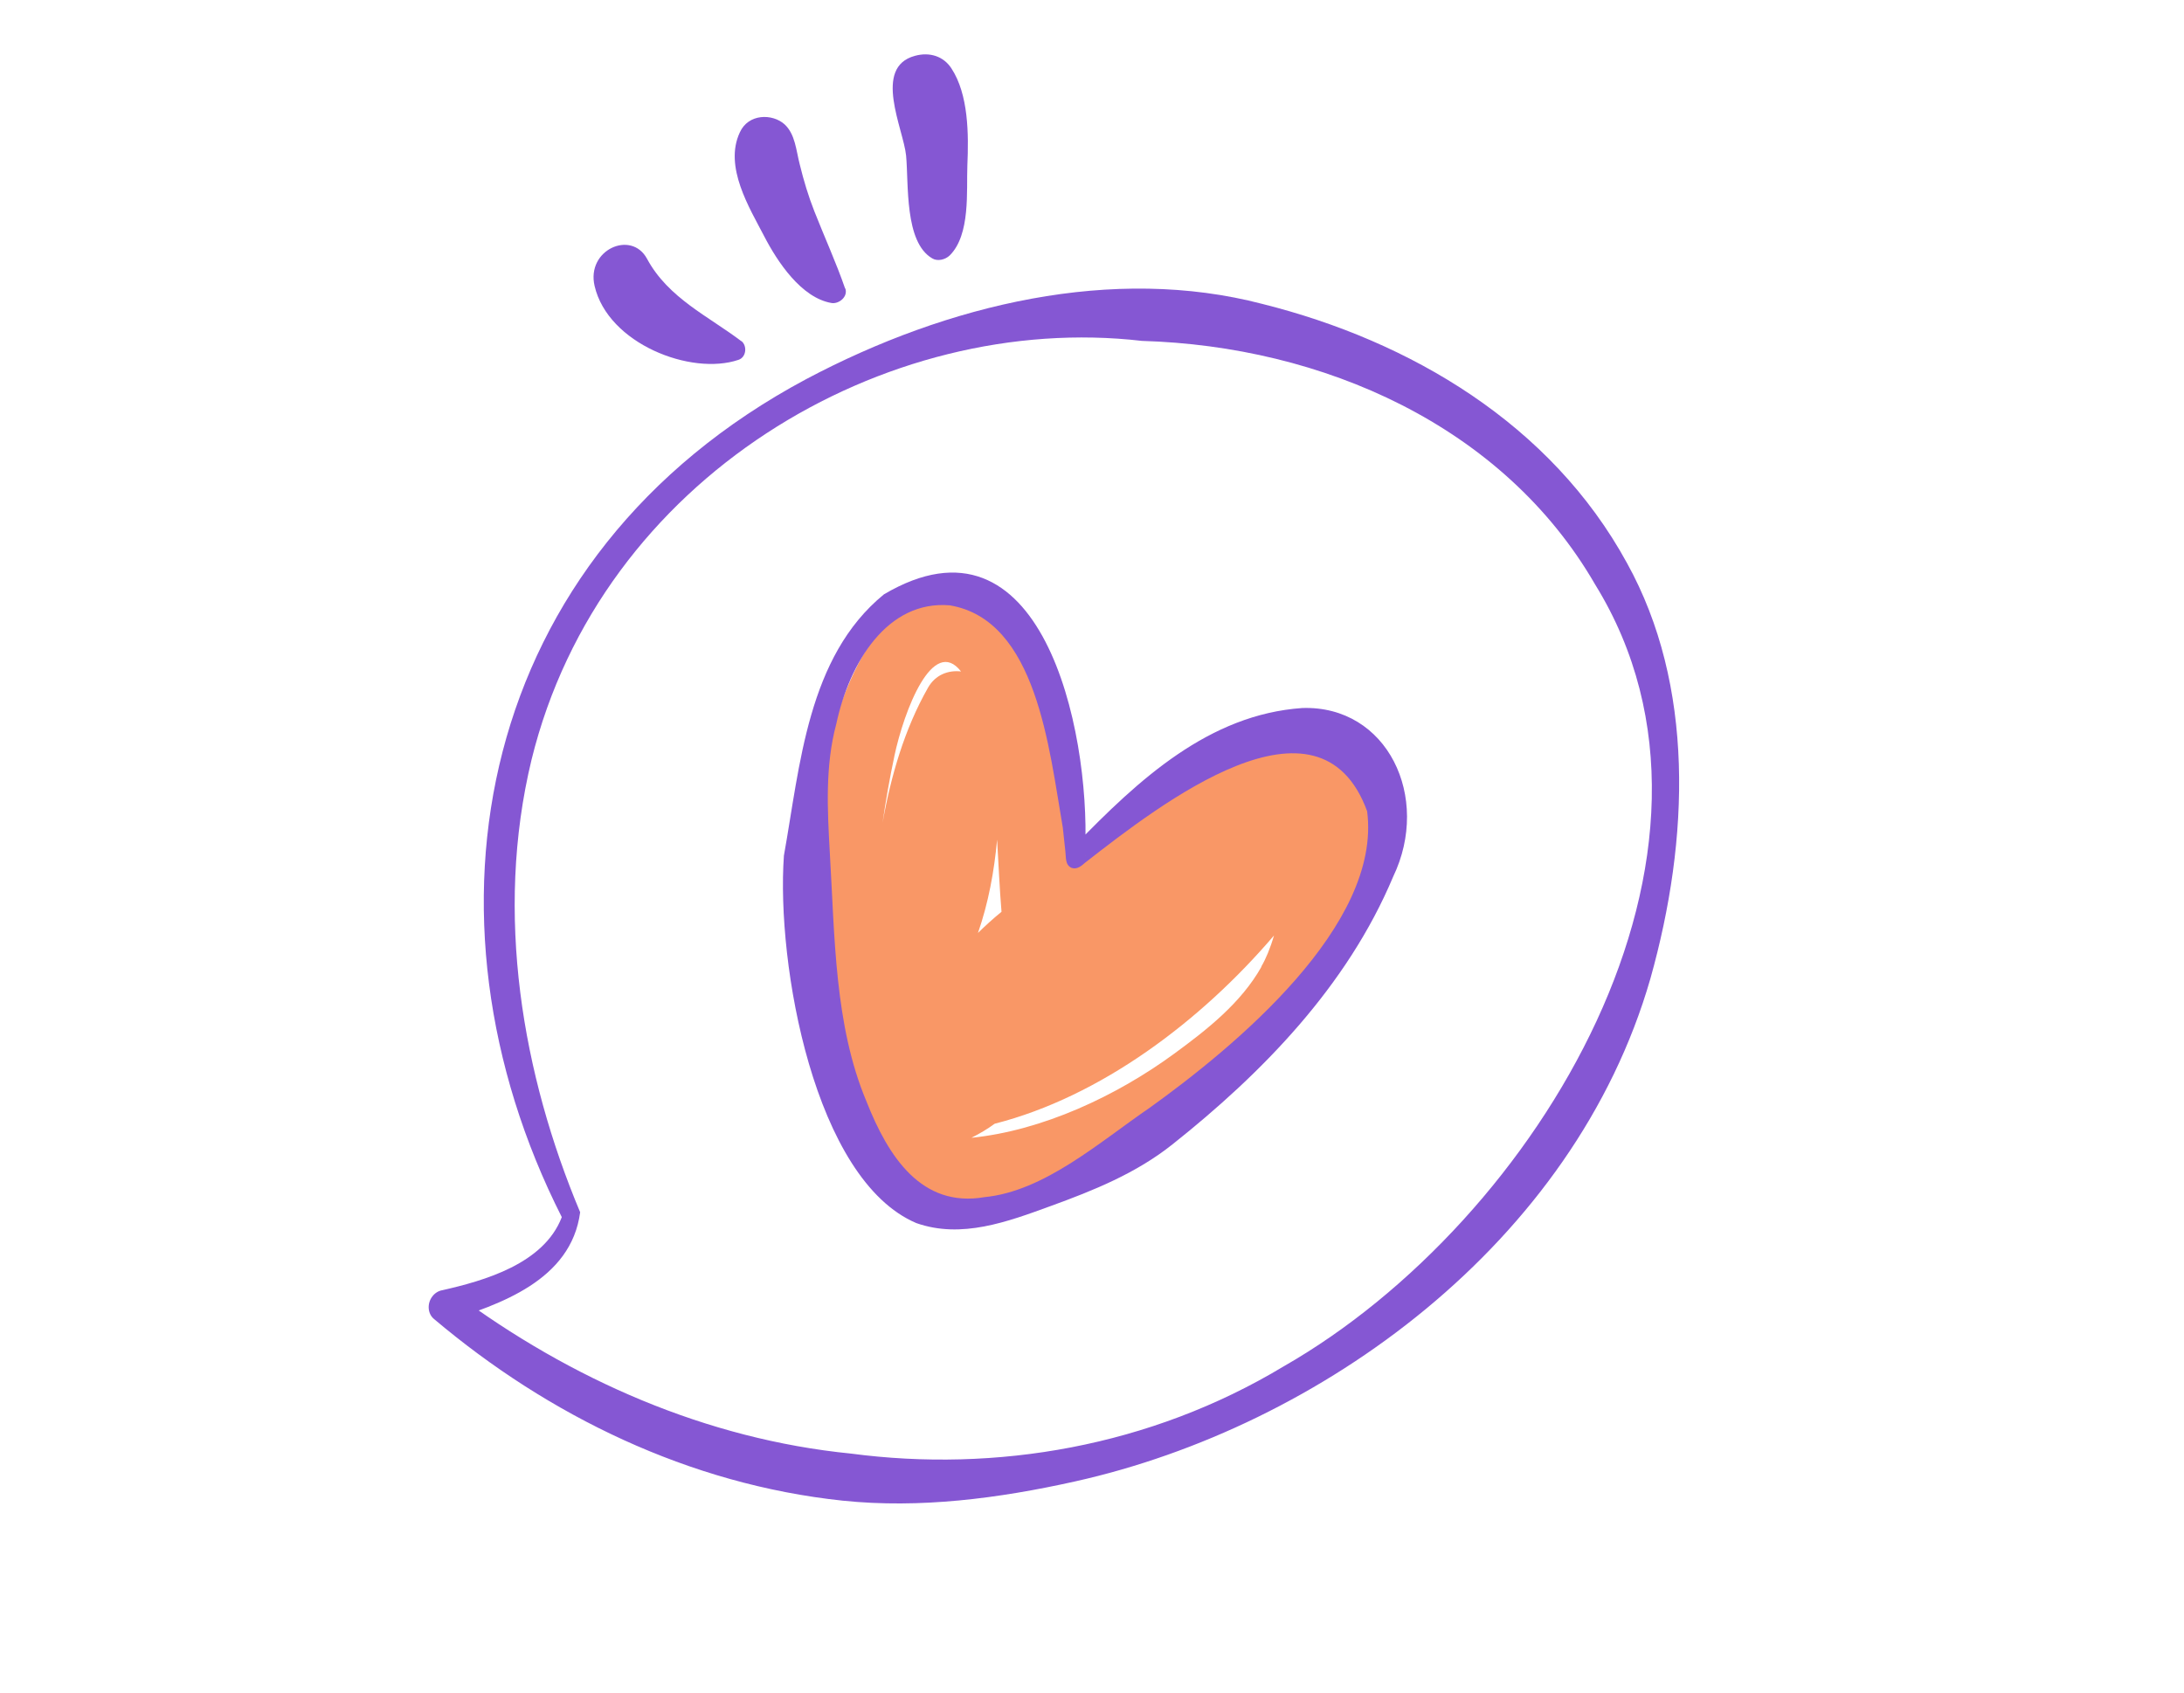
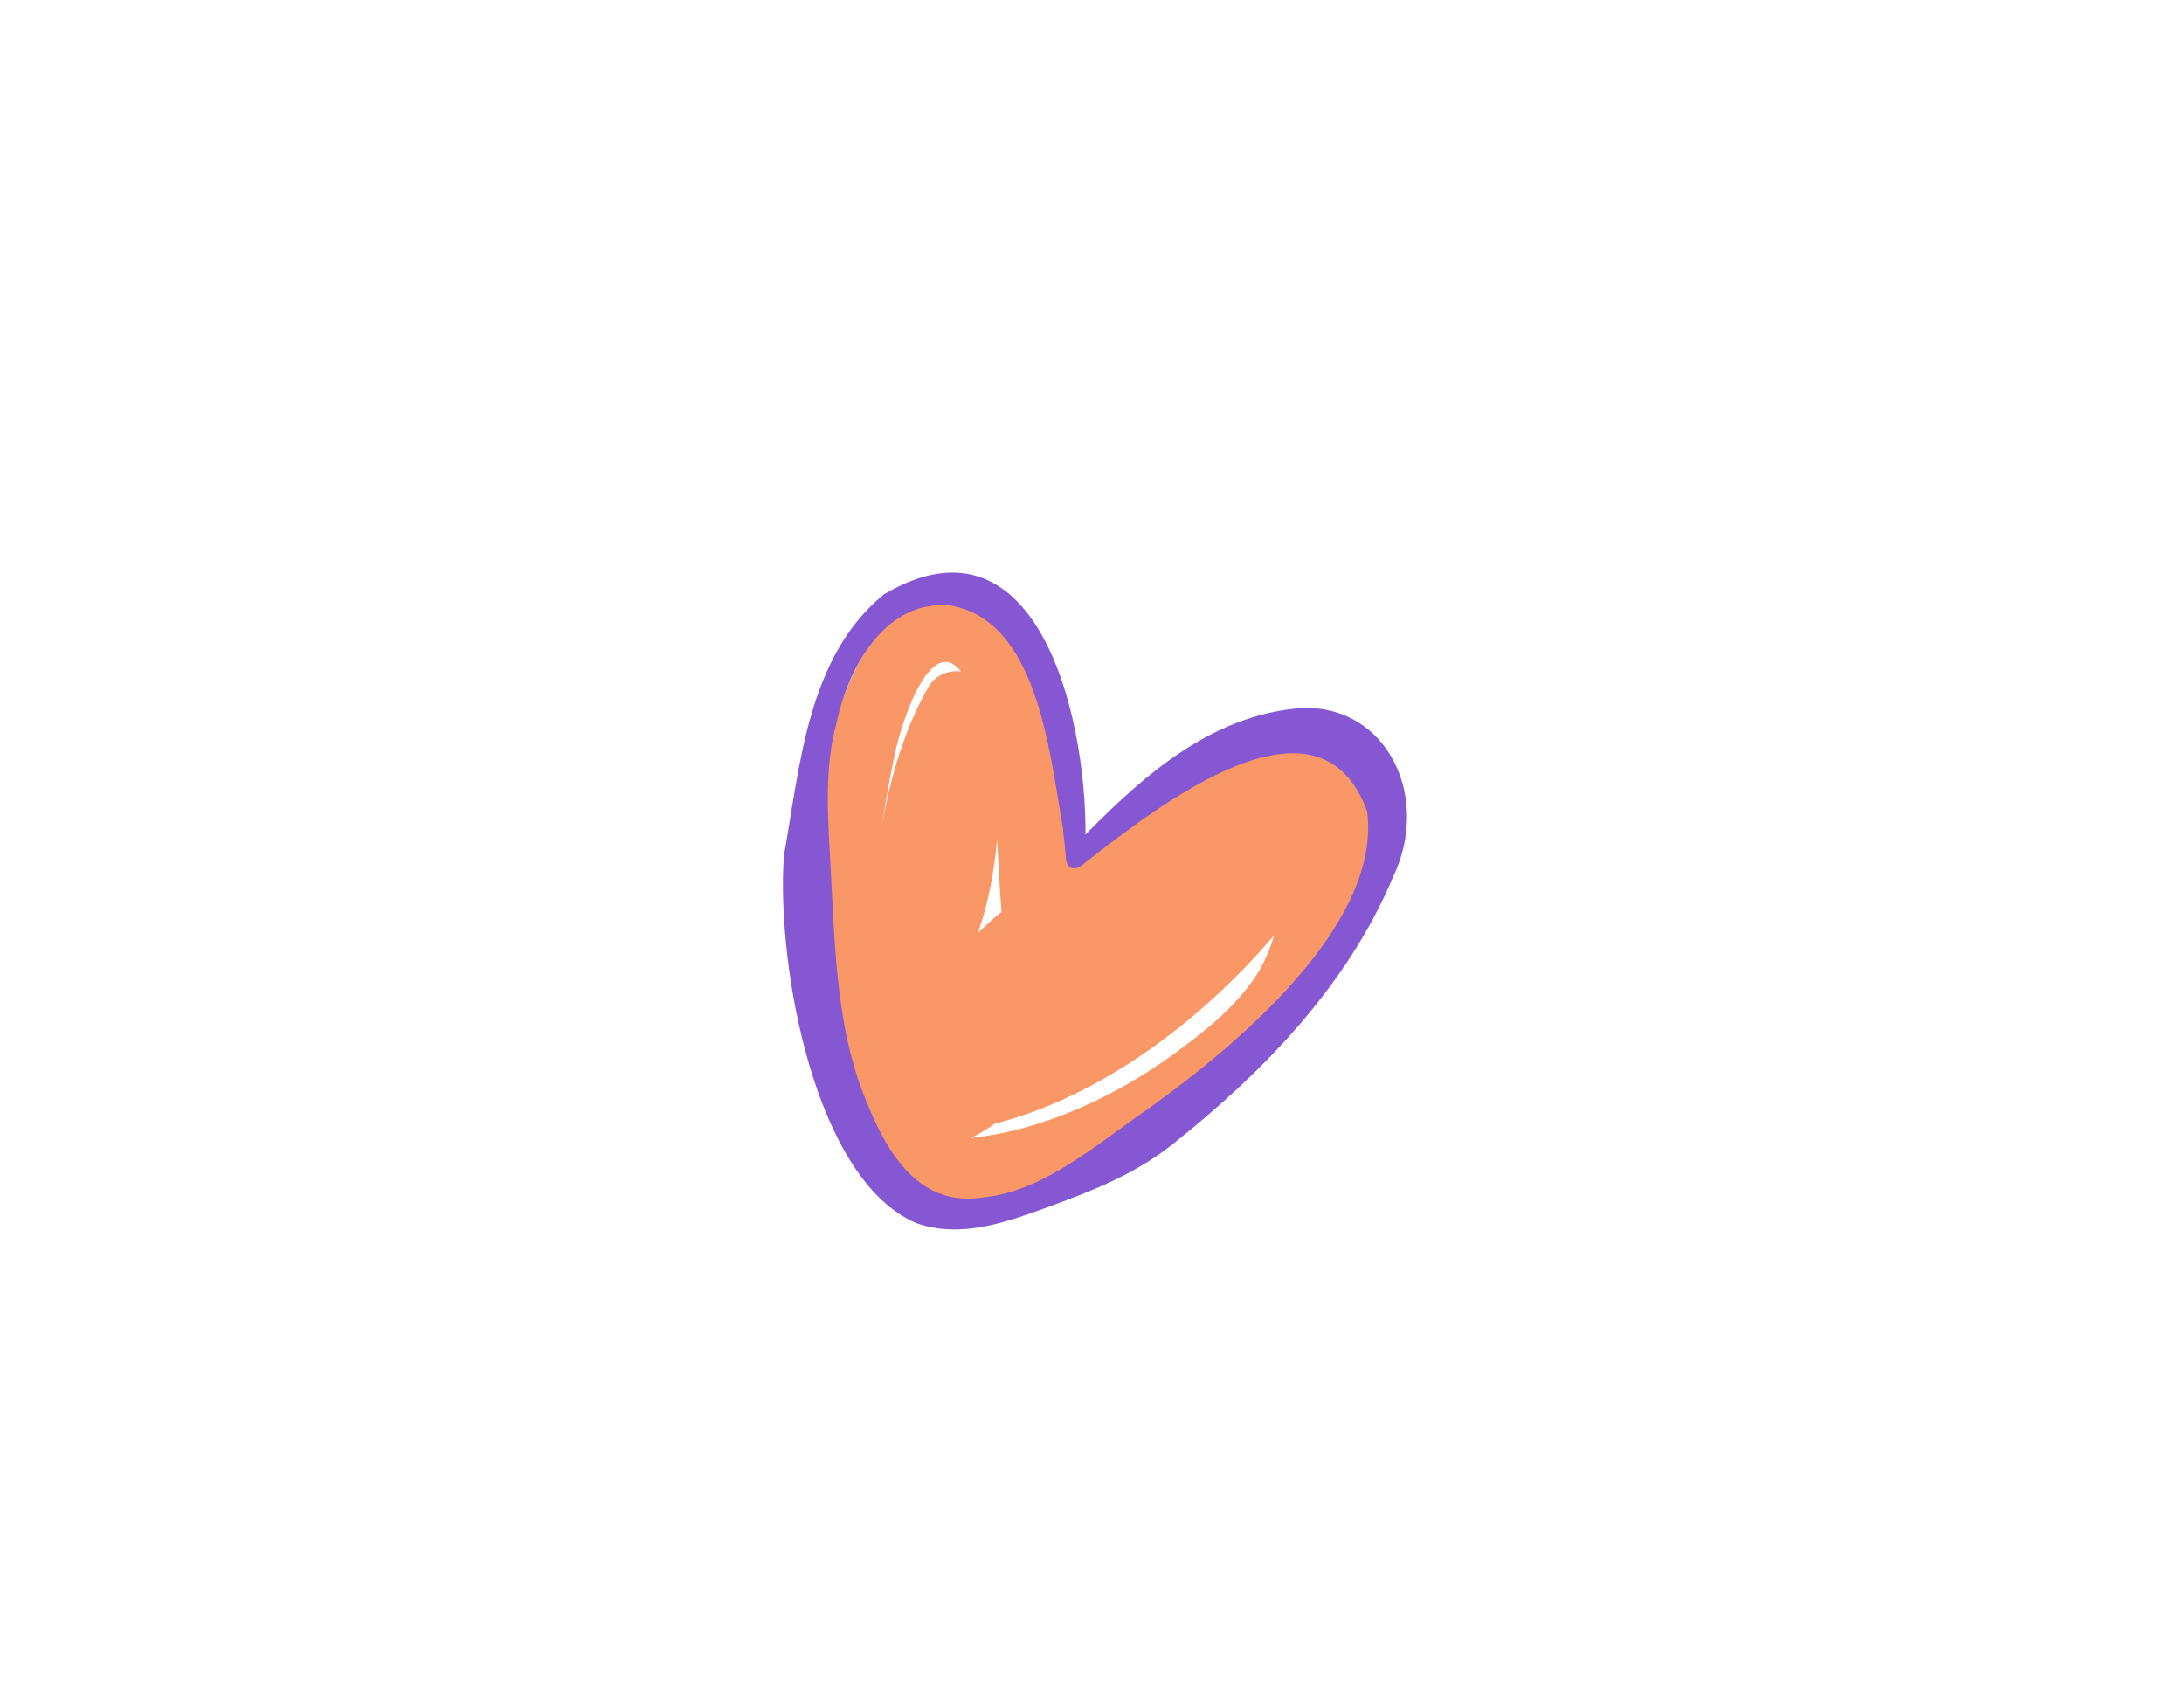
<svg xmlns="http://www.w3.org/2000/svg" width="89" height="69" viewBox="0 0 89 69" fill="none">
-   <path d="M22.893 49.599C16.677 37.323 19.362 22.657 32.857 15.448C38.649 12.377 45.377 10.8 51.448 12.387C57.469 13.895 63.204 17.277 66.3 22.943C69.059 27.922 68.861 34.173 67.255 39.881C64.15 50.668 53.798 58.148 43.8 60.373C40.684 61.067 37.48 61.481 34.342 61.155C28.078 60.493 22.346 57.687 17.692 53.756C17.427 53.547 17.391 53.121 17.623 52.826C17.725 52.691 17.876 52.603 18.019 52.58C19.736 52.191 22.158 51.504 22.89 49.609L22.893 49.599ZM23.642 49.401C23.272 52.193 20.338 53.166 18.167 53.856L18.504 52.682C23.251 56.217 28.786 58.65 34.682 59.237C40.567 60.013 46.859 58.965 52.314 55.68C62.682 49.75 71.713 34.693 65.008 23.827C61.258 17.33 53.882 14.107 46.536 13.892C36.076 12.679 24.489 19.453 21.661 30.959C20.139 37.251 21.298 43.82 23.642 49.401Z" fill="#8557D3" />
  <path d="M56.5 34.215C56.197 30.391 51.5 29 47.5 32.5C46.361 32.929 46.095 33.576 45 34.215C44.237 34.592 44.203 34.516 43.5 35C43.998 31.68 42.848 28.622 41.413 25.832C39.73 22.551 36.386 24.3 34.987 27.03C32.927 31.019 32.818 36.508 32.835 40.828C32.842 42.5 35.047 47.864 38.5 49C42.455 50.311 45.057 47.694 48.5 45.5C52 43 54.309 39.392 56.5 34.215ZM40.808 37.161C40.473 37.433 40.154 37.723 39.853 38.02C40.279 36.794 40.515 35.509 40.633 34.215C40.692 35.213 40.733 36.205 40.812 37.15C40.812 37.15 40.812 37.15 40.808 37.161ZM36.44 30.839C36.847 28.919 38.021 25.9 39.163 27.363C38.651 27.304 38.115 27.489 37.81 28.038C36.863 29.708 36.307 31.608 35.966 33.529C36.097 32.614 36.254 31.721 36.444 30.828L36.44 30.839ZM51.408 39.392C50.575 40.875 49.178 41.967 47.861 42.932C45.488 44.671 42.474 46.074 39.586 46.367C39.915 46.201 40.242 46.01 40.534 45.794C44.845 44.696 48.93 41.621 51.916 38.124C51.769 38.635 51.572 39.103 51.399 39.388L51.408 39.392Z" fill="#F99766" />
  <path d="M43.667 35.367C43.398 35.248 43.446 34.931 43.416 34.709C43.392 34.5 43.331 33.943 43.31 33.723C42.751 30.515 42.253 25.263 38.702 24.668C36.163 24.456 34.62 26.99 34.08 29.498C33.617 31.222 33.72 33.022 33.815 34.741C34.02 38.16 34.002 41.775 35.305 44.875C36.203 47.155 37.56 49.227 40.118 48.786C42.566 48.546 44.807 46.539 46.866 45.133C50.285 42.677 56.318 37.714 55.712 33.059C53.76 27.725 47.297 32.758 44.207 35.166C44.079 35.283 43.887 35.442 43.677 35.37L43.667 35.367ZM43.977 34.615C43.875 34.534 43.639 34.626 43.601 34.685C43.649 34.628 43.754 34.517 43.804 34.45C46.41 31.758 49.273 29.116 53.07 28.853C56.531 28.738 58.33 32.485 56.772 35.728C54.895 40.196 51.428 43.737 47.778 46.636C46.297 47.816 44.556 48.516 42.836 49.141C41.045 49.796 39.179 50.489 37.341 49.843C33.183 48.075 31.63 39.296 31.945 34.868C32.604 31.211 32.902 26.768 36.022 24.22C42.442 20.432 44.418 29.707 44.224 34.593C44.223 34.672 44.223 34.819 44.221 34.898C44.25 34.871 44.13 34.594 43.99 34.606L43.977 34.615Z" fill="#8557D3" />
-   <path d="M39.421 6.738C39.476 5.471 39.471 3.847 38.767 2.78C38.45 2.297 37.892 2.108 37.285 2.275C35.552 2.74 36.816 5.253 36.924 6.338C37.034 7.489 36.849 9.869 37.99 10.53C38.203 10.66 38.521 10.585 38.704 10.407C39.555 9.559 39.38 7.772 39.421 6.738Z" fill="#8557D3" />
-   <path d="M34.439 11.757C34.072 10.695 33.6 9.665 33.187 8.614C32.944 7.997 32.75 7.356 32.591 6.702C32.441 6.128 32.41 5.469 31.969 5.064C31.475 4.624 30.497 4.623 30.148 5.396C29.493 6.794 30.545 8.475 31.14 9.624C31.681 10.67 32.656 12.142 33.89 12.349C34.182 12.394 34.562 12.1 34.449 11.759L34.439 11.757Z" fill="#8557D3" />
-   <path d="M30.213 13.907C28.879 12.89 27.234 12.154 26.367 10.545C25.726 9.358 23.883 10.182 24.231 11.656C24.778 14.006 28.161 15.319 30.094 14.664C30.421 14.556 30.455 14.08 30.206 13.893L30.213 13.907Z" fill="#8557D3" />
</svg>